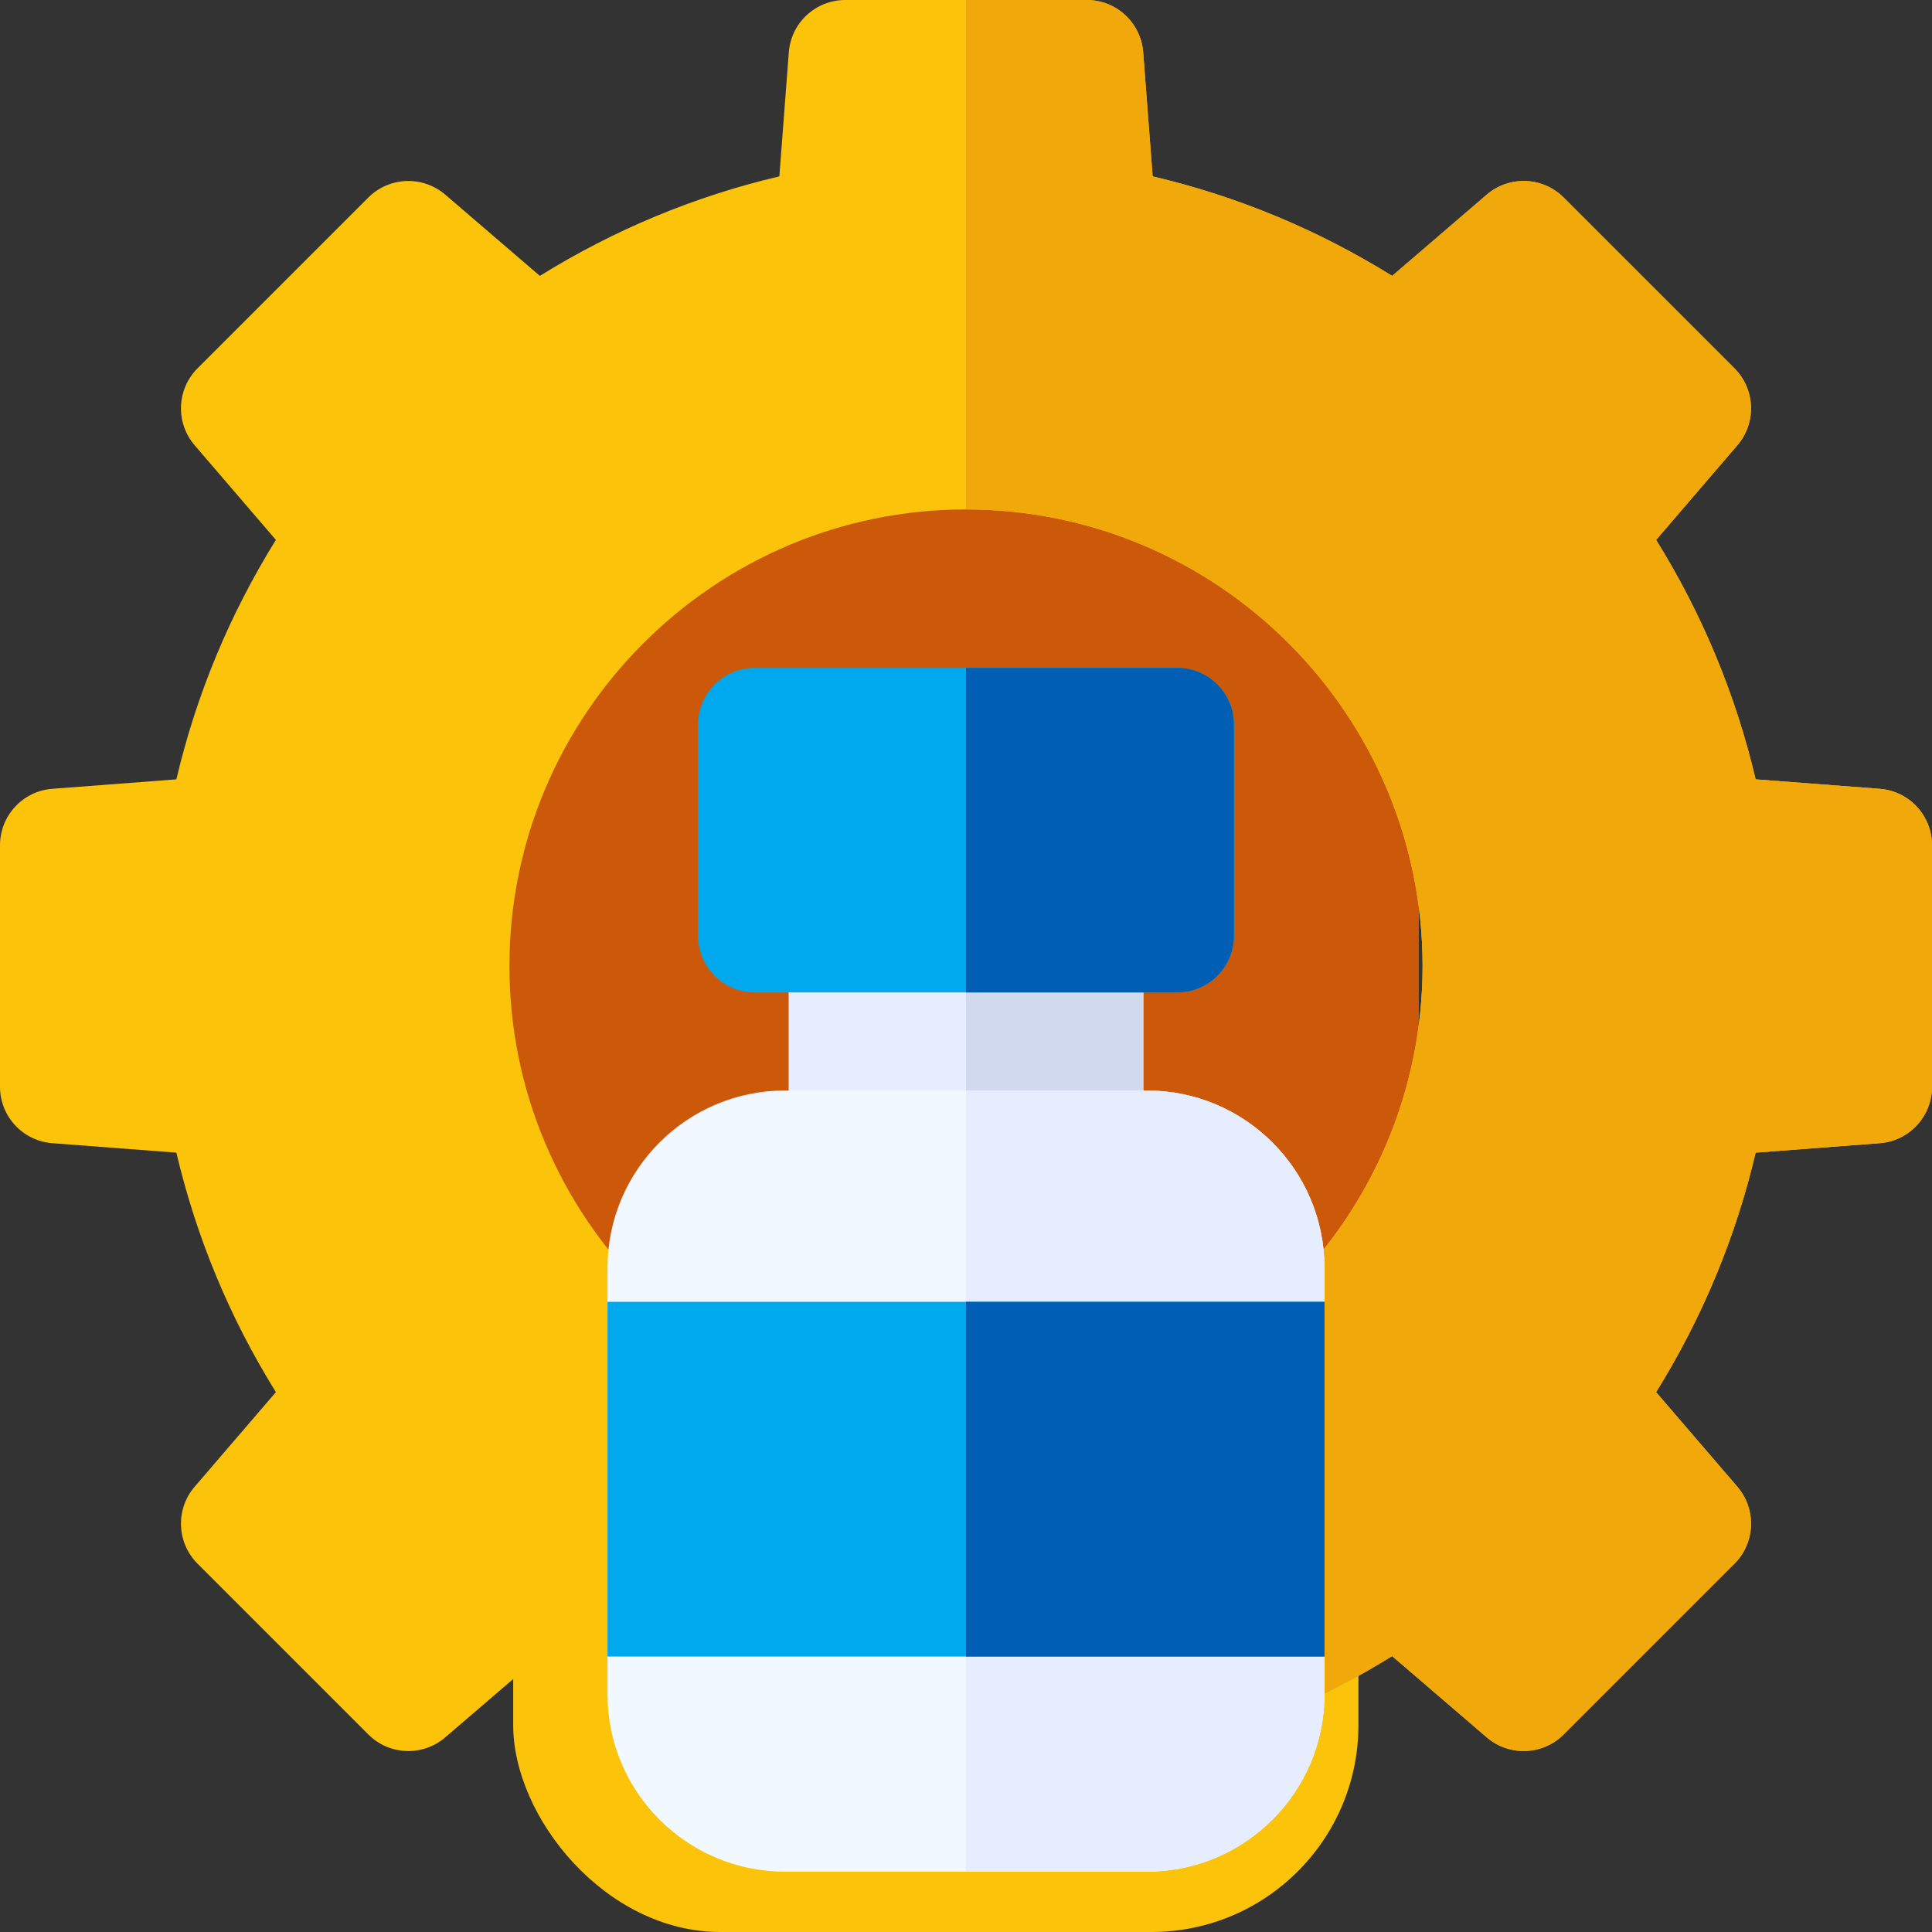
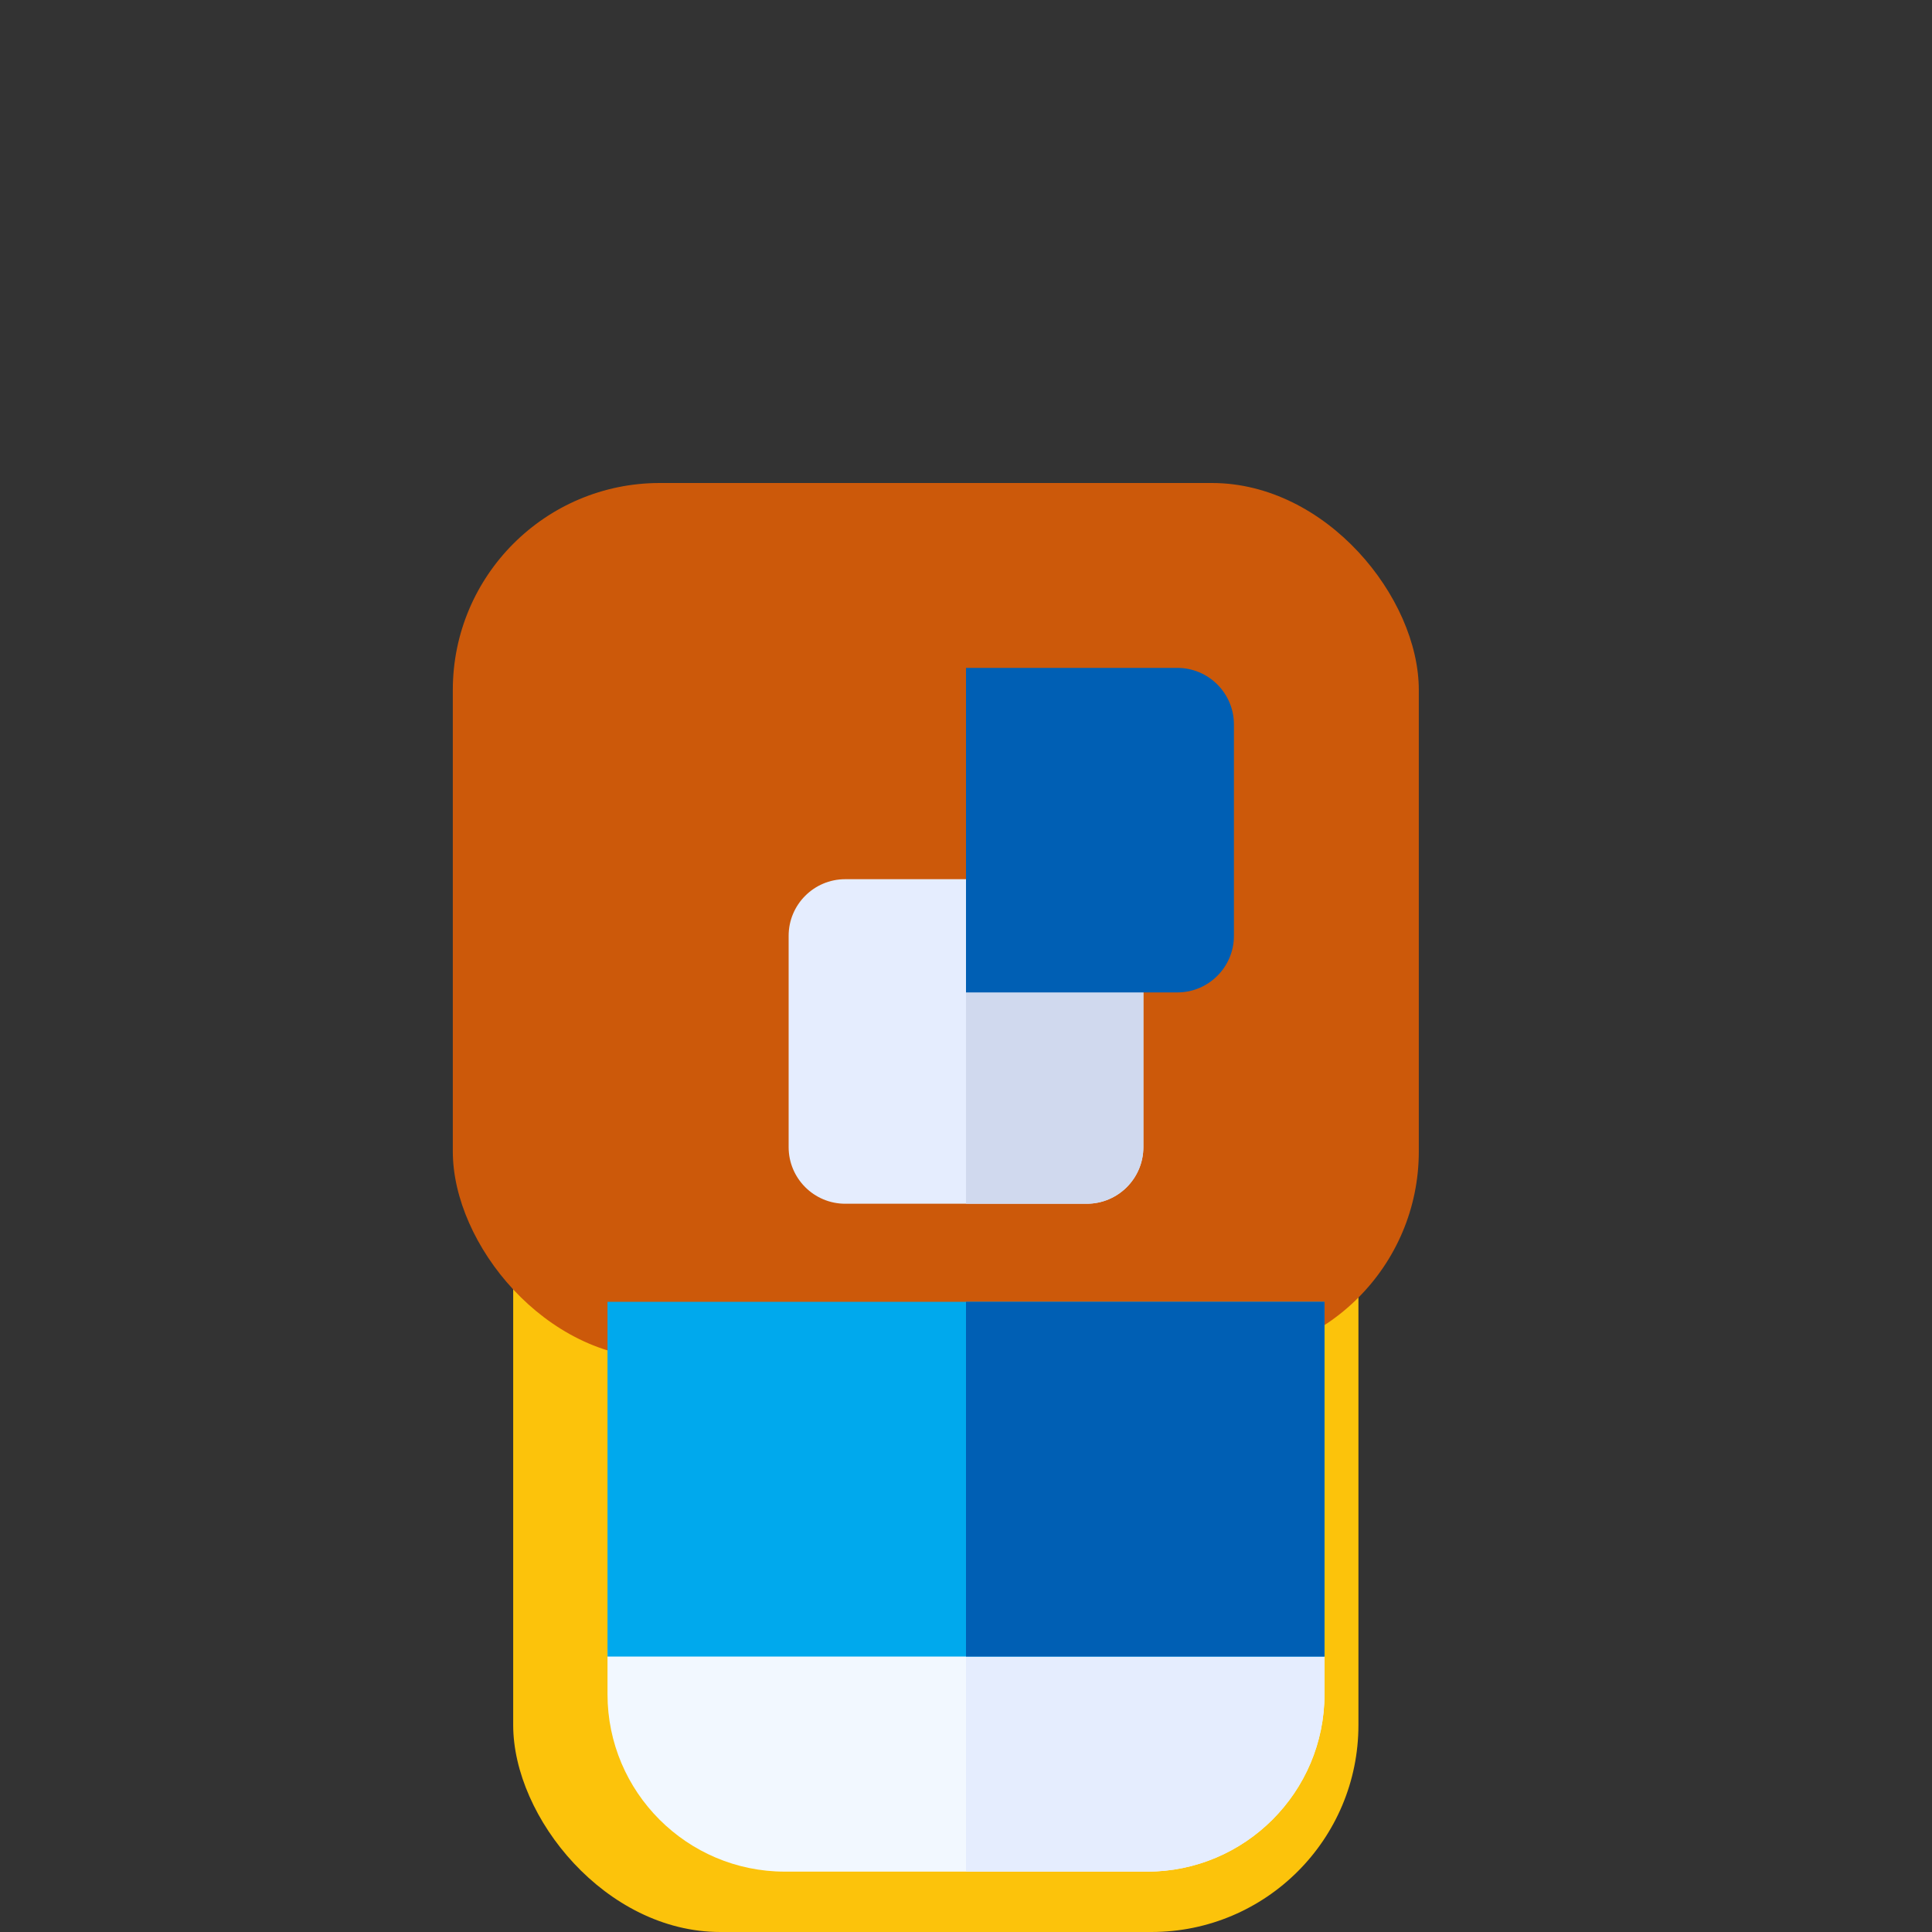
<svg xmlns="http://www.w3.org/2000/svg" width="56" height="56" viewBox="0 0 56 56" fill="none">
  <rect x="0" y="0" width="56" height="56" fill="#333333" stroke="none" />
  <g clip-path="url(#clip0_3992_11975)">
    <rect x="14.875" y="14.875" width="24.5" height="41.125" rx="6" fill="#FCC30B" />
    <rect x="13.125" y="14" width="28" height="25.375" rx="6" fill="#CC590A" />
-     <path d="M54.484 22.864L50.888 22.59C50.309 20.131 49.342 17.805 48.004 15.649L50.359 12.905C50.917 12.254 50.88 11.283 50.274 10.676L45.324 5.726C44.718 5.12 43.746 5.083 43.095 5.641L40.352 7.997C38.196 6.658 35.87 5.691 33.41 5.112L33.136 1.516C33.071 0.661 32.358 0 31.5 0H24.5C23.642 0 22.929 0.661 22.864 1.516L22.59 5.112C20.131 5.691 17.804 6.658 15.648 7.997L12.905 5.641C12.254 5.083 11.282 5.12 10.676 5.726L5.726 10.676C5.12 11.282 5.083 12.254 5.641 12.905L7.997 15.649C6.658 17.805 5.691 20.131 5.112 22.59L1.516 22.864C0.661 22.929 0 23.642 0 24.5V31.5C0 32.358 0.661 33.071 1.516 33.136L5.112 33.41C5.691 35.869 6.658 38.196 7.997 40.352L5.641 43.095C5.083 43.746 5.119 44.718 5.726 45.324L10.676 50.274C11.282 50.881 12.254 50.918 12.905 50.359L15.649 48.003C19.36 50.305 23.604 51.516 28 51.516C32.396 51.516 36.64 50.305 40.351 48.003L43.095 50.359C43.746 50.917 44.718 50.88 45.324 50.274L50.274 45.324C50.881 44.718 50.917 43.746 50.359 43.095L48.003 40.352C49.342 38.196 50.309 35.869 50.888 33.41L54.484 33.136C55.339 33.071 56 32.358 56 31.5V24.5C56 23.642 55.339 22.929 54.484 22.864ZM28 41.234C20.703 41.234 14.766 35.297 14.766 28C14.766 20.703 20.703 14.766 28 14.766C35.297 14.766 41.234 20.703 41.234 28C41.234 35.297 35.297 41.234 28 41.234Z" fill="#FCC30B" />
-     <path d="M54.484 22.864L50.888 22.59C50.309 20.131 49.342 17.805 48.004 15.649L50.359 12.905C50.917 12.254 50.88 11.283 50.274 10.676L45.324 5.726C44.718 5.12 43.746 5.083 43.095 5.641L40.352 7.997C38.196 6.658 35.87 5.691 33.41 5.112L33.136 1.516C33.071 0.661 32.358 0 31.5 0H28V14.766C35.297 14.766 41.234 20.703 41.234 28C41.234 35.297 35.297 41.234 28 41.234V51.516C32.396 51.516 36.64 50.305 40.351 48.003L43.095 50.359C43.746 50.917 44.718 50.88 45.324 50.274L50.274 45.324C50.881 44.718 50.917 43.746 50.359 43.095L48.003 40.352C49.342 38.196 50.309 35.869 50.888 33.41L54.484 33.136C55.339 33.071 56 32.358 56 31.5V24.5C56 23.642 55.339 22.929 54.484 22.864Z" fill="#F0A80B" />
    <path d="M31.5 25.484H24.5C23.594 25.484 22.859 26.219 22.859 27.125V33.25C22.859 34.156 23.594 34.891 24.5 34.891H31.5C32.406 34.891 33.141 34.156 33.141 33.25V27.125C33.141 26.219 32.406 25.484 31.5 25.484Z" fill="#E5EDFE" />
    <path d="M31.5 25.484H28V34.891H31.5C32.406 34.891 33.141 34.156 33.141 33.25V27.125C33.141 26.219 32.406 25.484 31.5 25.484Z" fill="#D0D9EE" />
    <path d="M36.75 46.375H19.25C18.344 46.375 17.609 47.11 17.609 48.016V49.109C17.609 51.944 19.915 54.25 22.75 54.25H33.25C36.085 54.25 38.391 51.944 38.391 49.109V48.016C38.391 47.11 37.656 46.375 36.75 46.375Z" fill="#F2F8FF" />
    <path d="M36.75 46.375H28V54.25H33.25C36.085 54.25 38.391 51.944 38.391 49.109V48.016C38.391 47.11 37.656 46.375 36.75 46.375Z" fill="#E5EDFE" />
-     <path d="M33.25 31.609H22.75C19.915 31.609 17.609 33.915 17.609 36.75V37.734C17.609 38.64 18.344 39.375 19.25 39.375H36.75C37.656 39.375 38.391 38.64 38.391 37.734V36.75C38.391 33.915 36.085 31.609 33.25 31.609Z" fill="#F2F8FF" />
-     <path d="M33.25 31.609H28V39.375H36.75C37.656 39.375 38.391 38.64 38.391 37.734V36.75C38.391 33.915 36.085 31.609 33.25 31.609Z" fill="#E5EDFE" />
    <path d="M17.609 37.734H38.391V48.016H17.609V37.734Z" fill="#00A9ED" />
    <path d="M28 37.734H38.391V48.016H28V37.734Z" fill="#005FB4" />
-     <path d="M34.125 19.359H21.875C20.969 19.359 20.234 20.094 20.234 21V27.125C20.234 28.031 20.969 28.766 21.875 28.766H34.125C35.031 28.766 35.766 28.031 35.766 27.125V21C35.766 20.094 35.031 19.359 34.125 19.359Z" fill="#00A9ED" />
    <path d="M34.125 19.359H28V28.766H34.125C35.031 28.766 35.766 28.031 35.766 27.125V21C35.766 20.094 35.031 19.359 34.125 19.359Z" fill="#005FB4" />
  </g>
  <defs>
    <clipPath id="clip0_3992_11975">
      <rect width="56" height="56" fill="white" />
    </clipPath>
  </defs>
</svg>